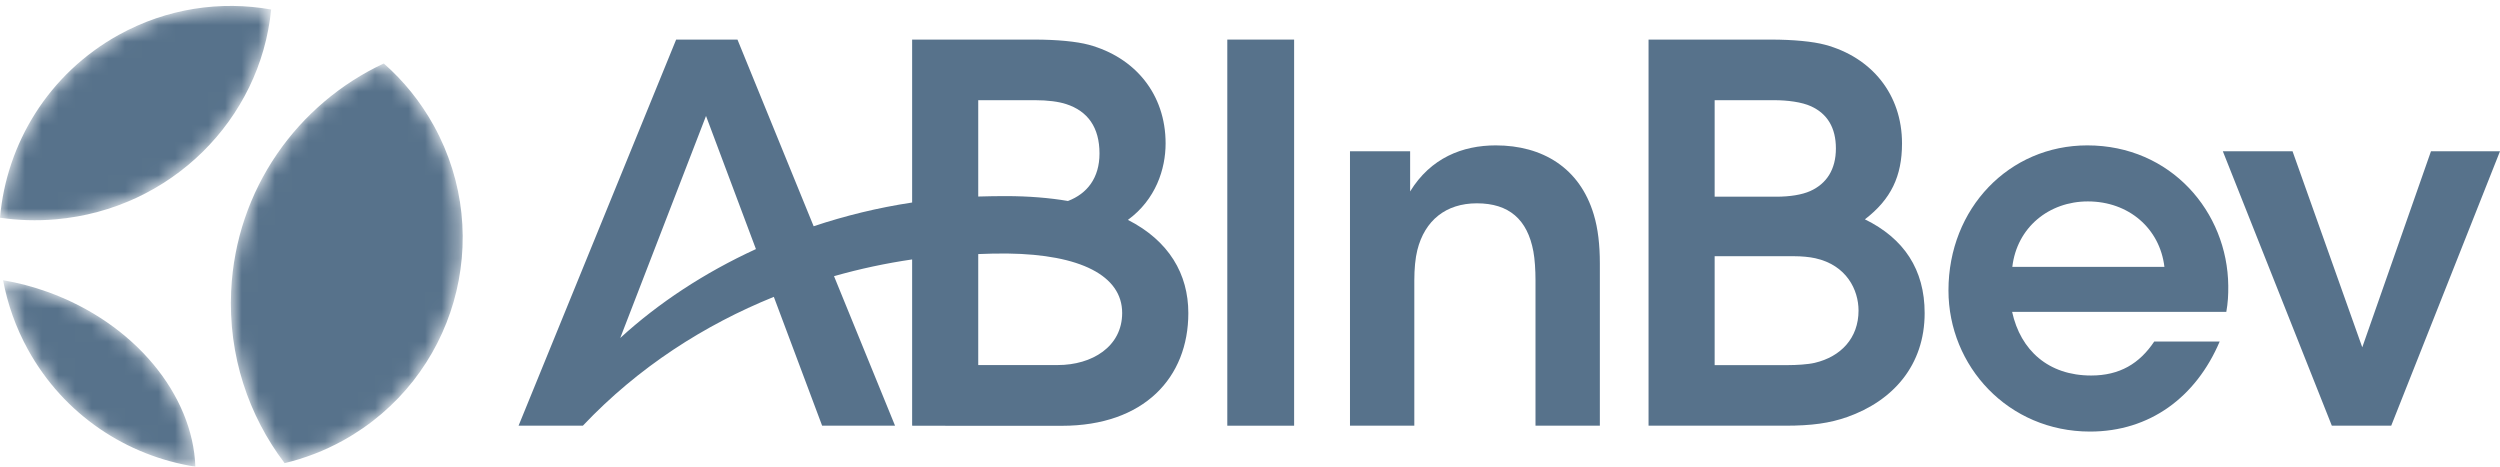
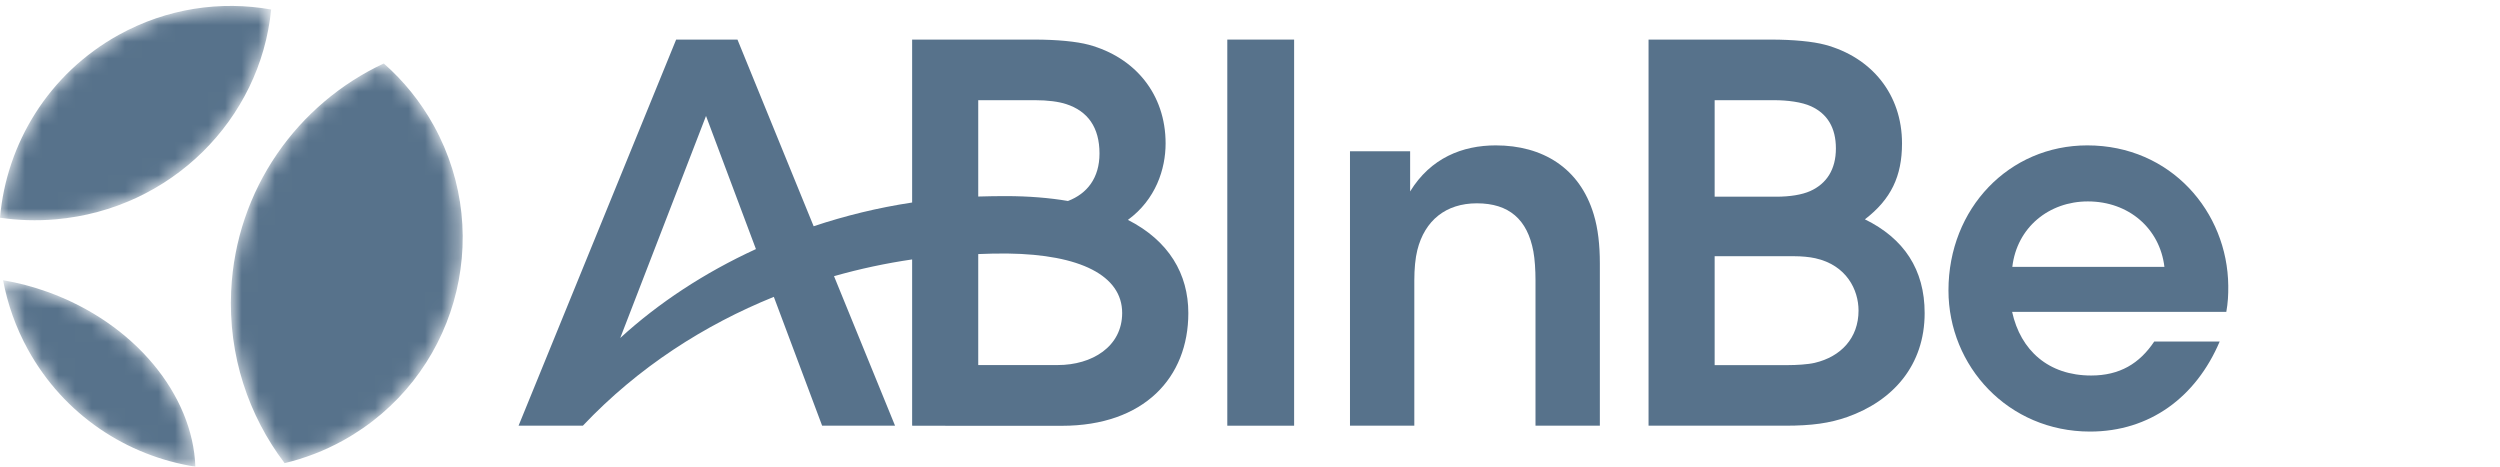
<svg xmlns="http://www.w3.org/2000/svg" width="150" height="28" viewBox="0 0 150 28" fill="none">
  <mask id="mask0_5793_1971" style="mask-type:luminance" maskUnits="userSpaceOnUse" x="0" y="0" width="28" height="28">
    <path d="M2.84 17.509C1.955 17.192 1.066 16.963 0.185 16.812C0.452 18.239 0.944 19.649 1.685 20.989C3.848 24.903 7.621 27.36 11.722 28C11.573 23.712 8.098 19.395 2.84 17.509ZM3.341 13.161C10.282 12.556 15.625 7.147 16.269 0.57C13.245 0.034 10.025 0.49 7.128 2.091C2.918 4.419 0.389 8.607 0 13.064C1.083 13.221 2.201 13.26 3.341 13.161ZM13.869 17.471C13.691 21.332 14.91 24.933 17.076 27.789C18.273 27.503 19.452 27.056 20.581 26.432C27.303 22.717 29.74 14.257 26.025 7.535C25.224 6.087 24.203 4.839 23.027 3.808C17.847 6.226 14.15 11.364 13.869 17.471Z" fill="white" />
  </mask>
  <g mask="url(#mask0_5793_1971)">
    <path d="M2.84 17.509C1.955 17.192 1.066 16.963 0.185 16.812C0.452 18.239 0.944 19.649 1.685 20.989C3.848 24.903 7.621 27.36 11.722 28C11.573 23.712 8.098 19.395 2.84 17.509ZM3.341 13.161C10.282 12.556 15.625 7.147 16.269 0.57C13.245 0.034 10.025 0.49 7.128 2.091C2.918 4.419 0.389 8.607 0 13.064C1.083 13.221 2.201 13.26 3.341 13.161ZM13.869 17.471C13.691 21.332 14.91 24.933 17.076 27.789C18.273 27.503 19.452 27.056 20.581 26.432C27.303 22.717 29.74 14.257 26.025 7.535C25.224 6.087 24.203 4.839 23.027 3.808C17.847 6.226 14.15 11.364 13.869 17.471Z" fill="#57728B" />
  </g>
  <path d="M73.638 25.542H77.647V2.375H73.638V25.542Z" fill="#57728B" />
  <path d="M89.746 8.723C87.75 8.723 85.841 9.476 84.608 11.486V9.075H80.999V25.542H84.859V16.82C84.859 16.137 84.919 15.484 85.04 15.006C85.484 13.23 86.75 12.199 88.613 12.199C90.537 12.199 91.646 13.162 92.003 15.088C92.089 15.549 92.13 16.205 92.13 16.816V25.542H95.991V15.797C95.991 14.704 95.882 13.716 95.626 12.872C94.789 10.074 92.552 8.723 89.746 8.723Z" fill="#57728B" />
  <path d="M108.886 21.77C108.468 21.869 107.769 21.906 107.317 21.906H102.879V15.373H107.653C108.081 15.373 108.571 15.416 108.916 15.494C110.793 15.91 111.512 17.391 111.512 18.635C111.512 20.281 110.455 21.401 108.886 21.77ZM102.879 6.011H106.439C107.251 6.011 108.113 6.123 108.667 6.379C109.634 6.824 110.154 7.656 110.154 8.906C110.154 10.162 109.599 11.021 108.615 11.463C108.122 11.684 107.403 11.802 106.571 11.802H105.81H102.879V6.011ZM111.894 13.16C113.462 11.956 114.121 10.576 114.121 8.604C114.121 5.652 112.292 3.438 109.504 2.685C108.78 2.49 107.605 2.375 106.236 2.375H98.913V25.542H107.115C108.714 25.542 109.785 25.39 110.835 25.02C113.583 24.049 115.479 21.915 115.479 18.784C115.479 16.17 114.236 14.308 111.894 13.16Z" fill="#57728B" />
-   <path d="M145.859 9.075L141.736 20.839L137.552 9.075H133.37L139.91 25.542H143.473L150 9.075H145.859Z" fill="#57728B" />
  <path d="M120.739 16.013C121.016 13.643 122.938 12.085 125.273 12.085C127.726 12.085 129.591 13.709 129.865 16.013H120.739ZM125.237 8.723C120.55 8.723 116.908 12.495 116.908 17.424C116.908 21.974 120.494 25.894 125.402 25.894C128.986 25.894 131.762 23.832 133.181 20.491H129.255C128.37 21.814 127.185 22.531 125.467 22.531C122.909 22.531 121.235 21.026 120.727 18.711H133.579C133.675 18.163 133.702 17.704 133.696 17.147C133.654 12.721 130.26 8.723 125.237 8.723Z" fill="#57728B" />
  <path d="M63.466 21.903H58.694V15.244C59.299 15.218 59.893 15.205 60.466 15.212C64.805 15.268 67.33 16.531 67.33 18.778C67.33 20.801 65.521 21.903 63.466 21.903ZM58.694 6.011H62.097C62.874 6.011 63.526 6.1 63.972 6.246C65.265 6.667 65.97 7.64 65.97 9.211C65.97 10.664 65.238 11.619 64.077 12.059C62.971 11.871 61.735 11.768 60.357 11.766C59.839 11.766 59.271 11.774 58.694 11.792V6.011ZM37.214 20.28L42.361 6.957L45.356 14.945C42.258 16.366 39.496 18.189 37.214 20.28ZM67.675 13.193C69.345 11.971 69.936 10.144 69.936 8.604C69.936 5.652 68.107 3.439 65.319 2.684C64.596 2.49 63.42 2.375 62.051 2.375H54.728V12.151C52.684 12.46 50.707 12.944 48.819 13.575L44.248 2.375H44.132H40.644H40.569L31.114 25.542H34.972C38.306 22.018 42.285 19.488 46.43 17.811L49.328 25.542H53.703L50.041 16.57C51.609 16.124 53.178 15.792 54.728 15.566V25.542L56.719 25.544L56.718 25.548H63.709C68.65 25.548 71.3 22.65 71.3 18.786C71.3 16.442 70.139 14.45 67.675 13.193Z" fill="#57728B" />
</svg>